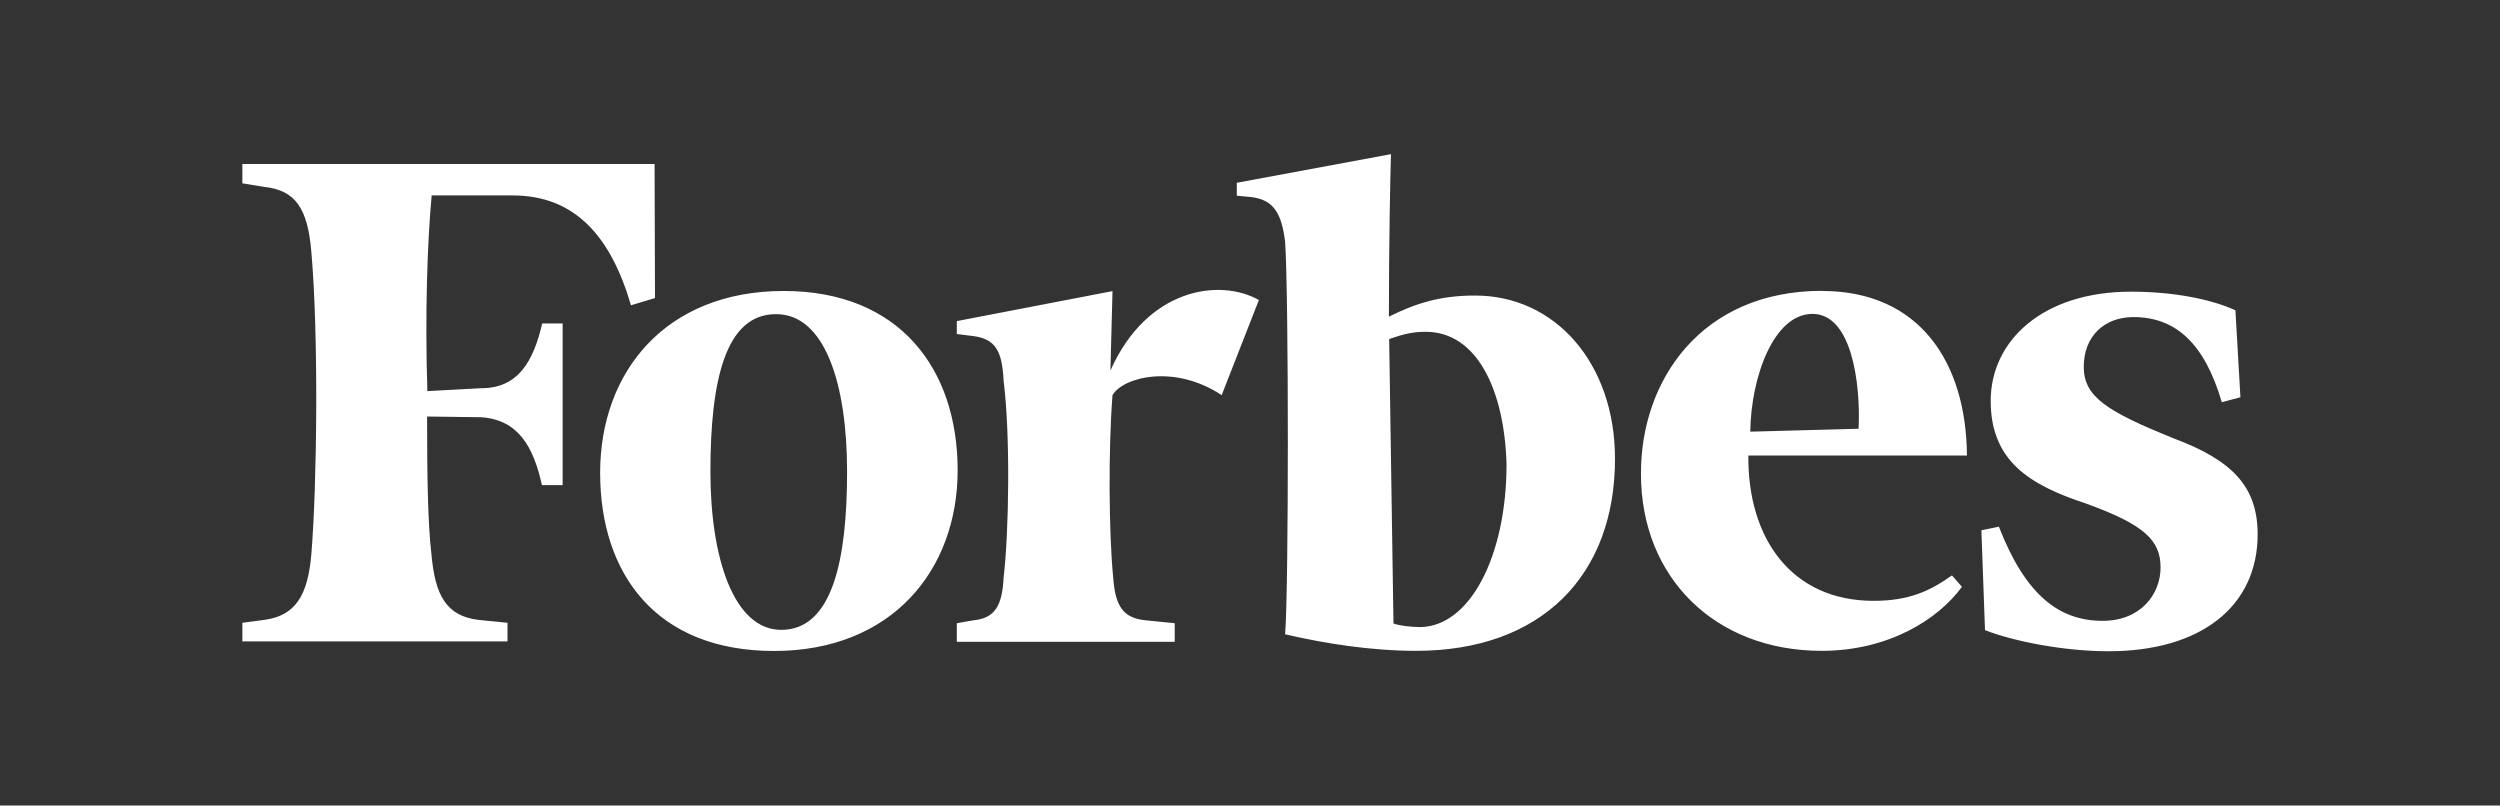
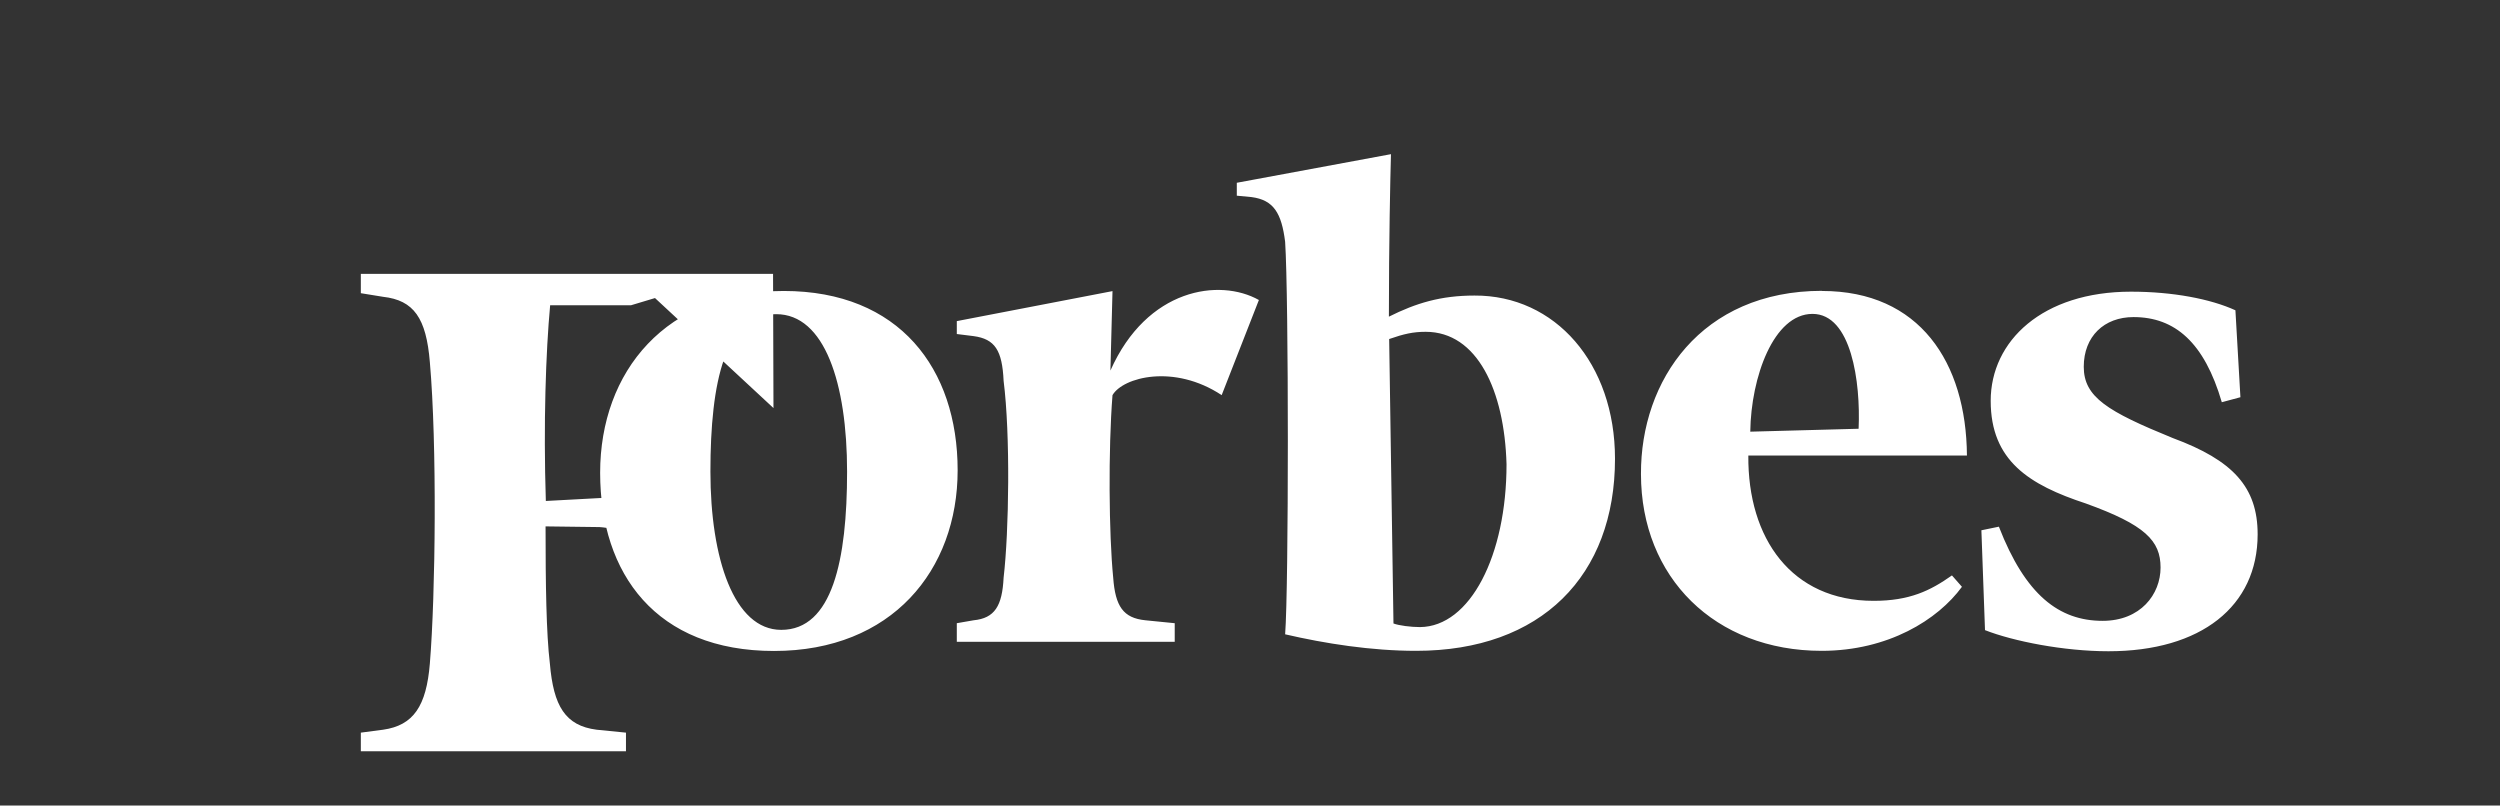
<svg xmlns="http://www.w3.org/2000/svg" viewBox="0 0 180 58" id="Layer_1">
  <rect x="0" y="0" width="180" height="58" fill="#333333" stroke="none" />
  <defs>
    <style>
      .cls-1 {
        fill: #fff;
      }
    </style>
  </defs>
-   <path d="M161.31,28.6l-1.34.36c-1.26-4.3-3.37-6.13-6.36-6.13-2.11,0-3.58,1.39-3.58,3.58s1.73,3.22,6.41,5.13c4.33,1.6,6.11,3.53,6.11,6.93,0,5.18-4.07,8.42-10.74,8.42-3.22,0-6.85-.72-8.89-1.52l-.26-7.19,1.26-.26c1.91,4.92,4.33,6.78,7.47,6.78,2.73,0,4.17-1.91,4.17-3.84s-1.11-3.07-5.38-4.61c-4.07-1.34-6.85-3.07-6.85-7.39s3.74-7.86,10.1-7.86c3.01,0,5.72.52,7.52,1.34l.36,6.26ZM133.82,30.87c.15-3.37-.52-8.27-3.32-8.27s-4.43,4.56-4.48,8.48l7.81-.21ZM131.19,20.95c7.01,0,10.38,5.13,10.43,11.85h-15.74c-.05,5.98,3.12,10.46,9.02,10.46,2.58,0,4.07-.72,5.64-1.83l.72.82c-1.73,2.37-5.31,4.61-10.1,4.61-7.68,0-13.01-5.28-13.01-12.73-.03-6.72,4.33-13.19,13.04-13.19M108.47,33.42c-.15-5.31-2.11-9.53-5.82-9.53-.9,0-1.57.15-2.63.52l.31,20.48c.39.15,1.26.26,1.91.26,3.61-.03,6.23-5.15,6.23-11.72M116.28,33.03c0,8.42-5.31,13.83-14.32,13.83-3.22,0-6.54-.52-9.43-1.19.26-3.37.26-24.32,0-28.26-.26-2.06-.82-3.01-2.42-3.22l-1.06-.1v-.93l11.1-2.06c-.05,1.73-.15,6.31-.15,11.7,1.96-.98,3.74-1.52,6.16-1.52,5.82-.03,10.12,4.89,10.12,11.75M87.96,28.45c-3.43-2.27-7.11-1.29-7.86,0-.31,3.94-.26,10,.05,13.14.15,2.06.72,2.91,2.32,3.07l2.11.21v1.34h-15.69v-1.34l1.21-.21c1.52-.15,2.06-1.03,2.16-3.07.39-3.32.49-10.3,0-14.17-.1-2.19-.62-3.01-2.16-3.22l-1.21-.15v-.93l11.21-2.16-.15,5.72c2.63-5.93,7.86-6.67,10.69-5.08l-2.68,6.85ZM51.15,33.96c0,6.26,1.7,11.39,5.1,11.39,3.68,0,4.74-5.02,4.74-11.39s-1.62-11.34-5.1-11.34c-3.68-.03-4.74,4.84-4.74,11.34M68.95,33.86c0,7.19-4.74,13.01-13.22,13.01s-12.52-5.54-12.52-12.83,4.74-13.09,13.22-13.09c8.32,0,12.52,5.59,12.52,12.91M47.16,21.46l-1.73.52c-1.47-5.02-4.07-7.91-8.53-7.91h-5.82c-.31,3.35-.49,8.53-.31,14.09l3.89-.21c2.63,0,3.74-1.91,4.38-4.66h1.47v11.64h-1.49c-.62-2.81-1.73-4.71-4.38-4.89l-3.89-.05c0,4.15.05,7.7.31,9.87.26,3.07,1.11,4.48,3.37,4.77l2.11.21v1.34h-19.09v-1.34l1.6-.21c2.19-.31,3.12-1.7,3.37-4.77.41-5.02.52-15.74,0-21.69-.26-3.19-1.16-4.46-3.37-4.71l-1.6-.26v-1.39h29.68l.03,9.66Z" class="cls-1" />
+   <path d="M161.31,28.6l-1.34.36c-1.26-4.3-3.37-6.13-6.36-6.13-2.11,0-3.58,1.39-3.58,3.58s1.73,3.22,6.41,5.13c4.33,1.6,6.11,3.53,6.11,6.93,0,5.18-4.07,8.42-10.74,8.42-3.22,0-6.85-.72-8.89-1.52l-.26-7.19,1.26-.26c1.91,4.92,4.33,6.78,7.47,6.78,2.73,0,4.17-1.91,4.17-3.84s-1.11-3.07-5.38-4.61c-4.07-1.34-6.85-3.07-6.85-7.39s3.74-7.86,10.1-7.86c3.01,0,5.72.52,7.52,1.34l.36,6.26ZM133.82,30.87c.15-3.37-.52-8.27-3.32-8.27s-4.43,4.56-4.48,8.48l7.81-.21ZM131.19,20.95c7.01,0,10.38,5.13,10.43,11.85h-15.74c-.05,5.98,3.12,10.46,9.02,10.46,2.58,0,4.07-.72,5.64-1.83l.72.82c-1.73,2.37-5.31,4.61-10.1,4.61-7.68,0-13.01-5.28-13.01-12.73-.03-6.72,4.33-13.19,13.04-13.19M108.47,33.42c-.15-5.31-2.11-9.53-5.82-9.53-.9,0-1.57.15-2.63.52l.31,20.48c.39.15,1.26.26,1.91.26,3.61-.03,6.23-5.15,6.23-11.72M116.28,33.03c0,8.42-5.31,13.83-14.32,13.83-3.22,0-6.54-.52-9.43-1.19.26-3.37.26-24.32,0-28.26-.26-2.06-.82-3.01-2.42-3.22l-1.06-.1v-.93l11.1-2.06c-.05,1.73-.15,6.31-.15,11.7,1.96-.98,3.74-1.52,6.16-1.52,5.82-.03,10.12,4.89,10.12,11.75M87.96,28.45c-3.43-2.27-7.11-1.29-7.86,0-.31,3.94-.26,10,.05,13.14.15,2.06.72,2.91,2.32,3.07l2.11.21v1.34h-15.69v-1.34l1.21-.21c1.52-.15,2.06-1.03,2.16-3.07.39-3.32.49-10.3,0-14.17-.1-2.19-.62-3.01-2.16-3.22l-1.21-.15v-.93l11.21-2.16-.15,5.72c2.63-5.93,7.86-6.67,10.69-5.08l-2.68,6.85ZM51.15,33.96c0,6.26,1.7,11.39,5.1,11.39,3.68,0,4.74-5.02,4.74-11.39s-1.62-11.34-5.1-11.34c-3.68-.03-4.74,4.84-4.74,11.34M68.95,33.86c0,7.19-4.74,13.01-13.22,13.01s-12.52-5.54-12.52-12.83,4.74-13.09,13.22-13.09c8.32,0,12.52,5.59,12.52,12.91M47.16,21.46l-1.73.52h-5.82c-.31,3.35-.49,8.53-.31,14.09l3.89-.21c2.63,0,3.74-1.91,4.38-4.66h1.47v11.64h-1.49c-.62-2.81-1.73-4.71-4.38-4.89l-3.89-.05c0,4.15.05,7.7.31,9.87.26,3.07,1.11,4.48,3.37,4.77l2.11.21v1.34h-19.09v-1.34l1.6-.21c2.19-.31,3.12-1.7,3.37-4.77.41-5.02.52-15.74,0-21.69-.26-3.19-1.16-4.46-3.37-4.71l-1.6-.26v-1.39h29.68l.03,9.66Z" class="cls-1" />
</svg>